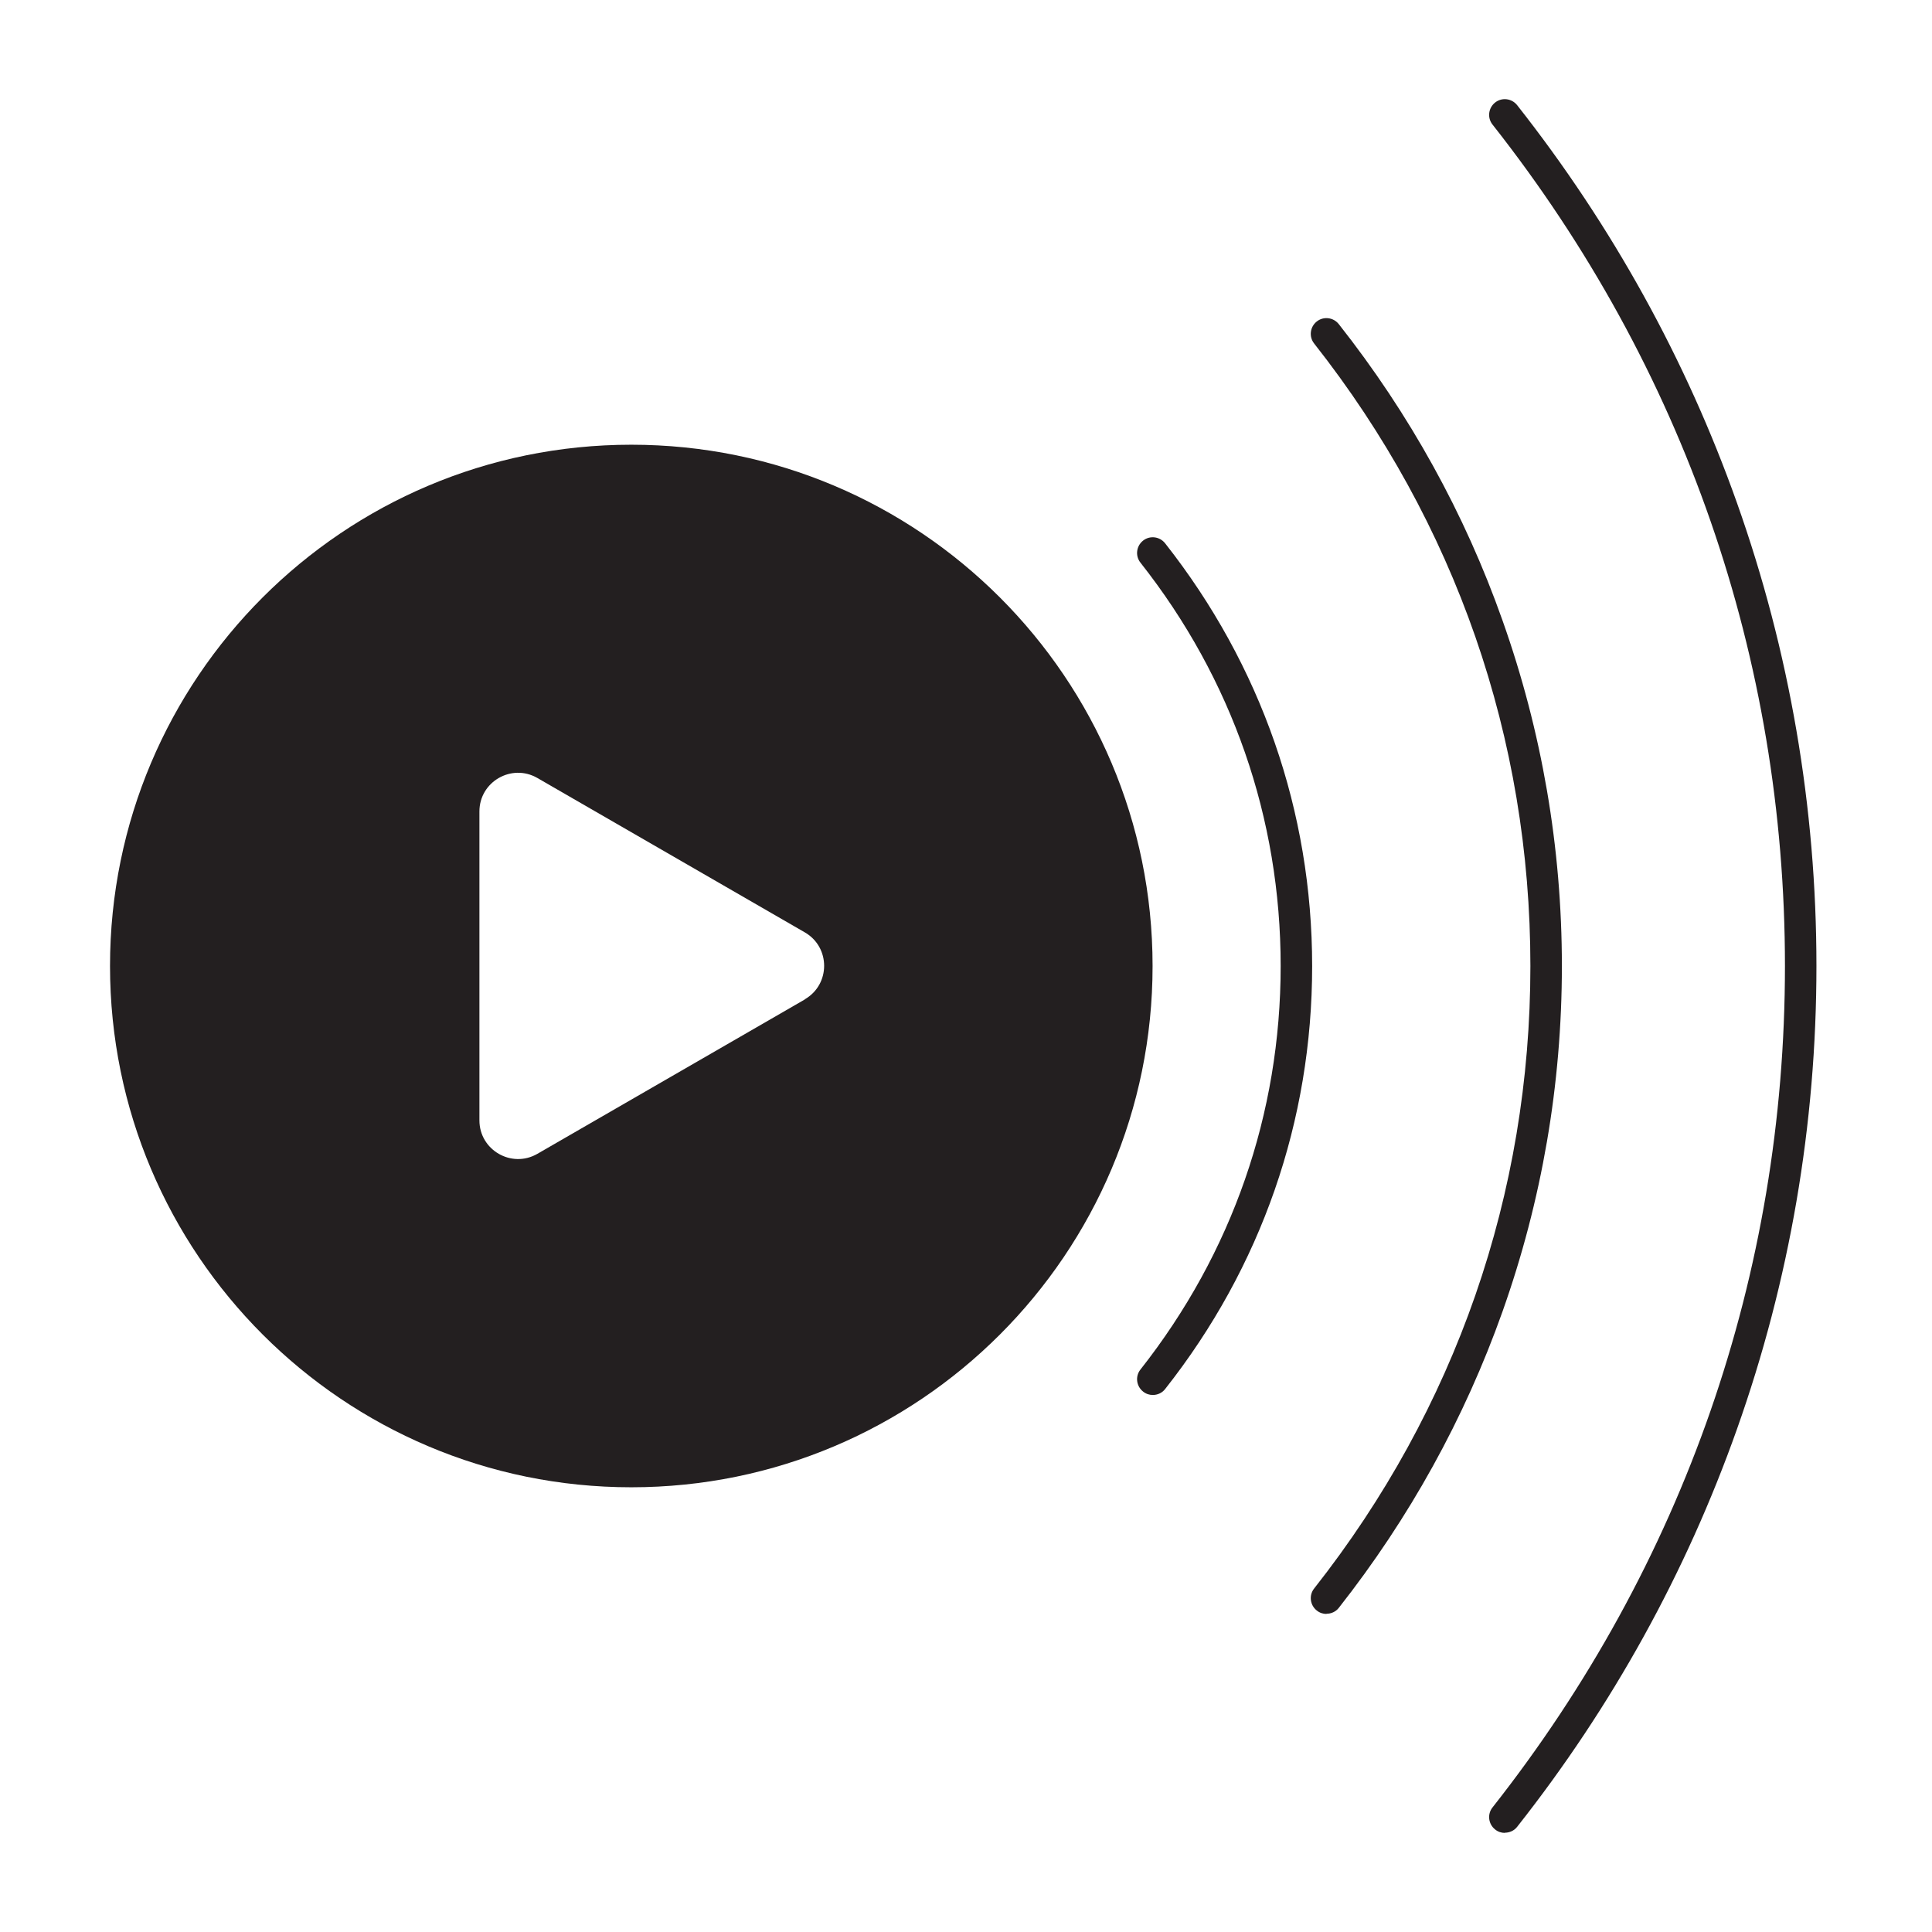
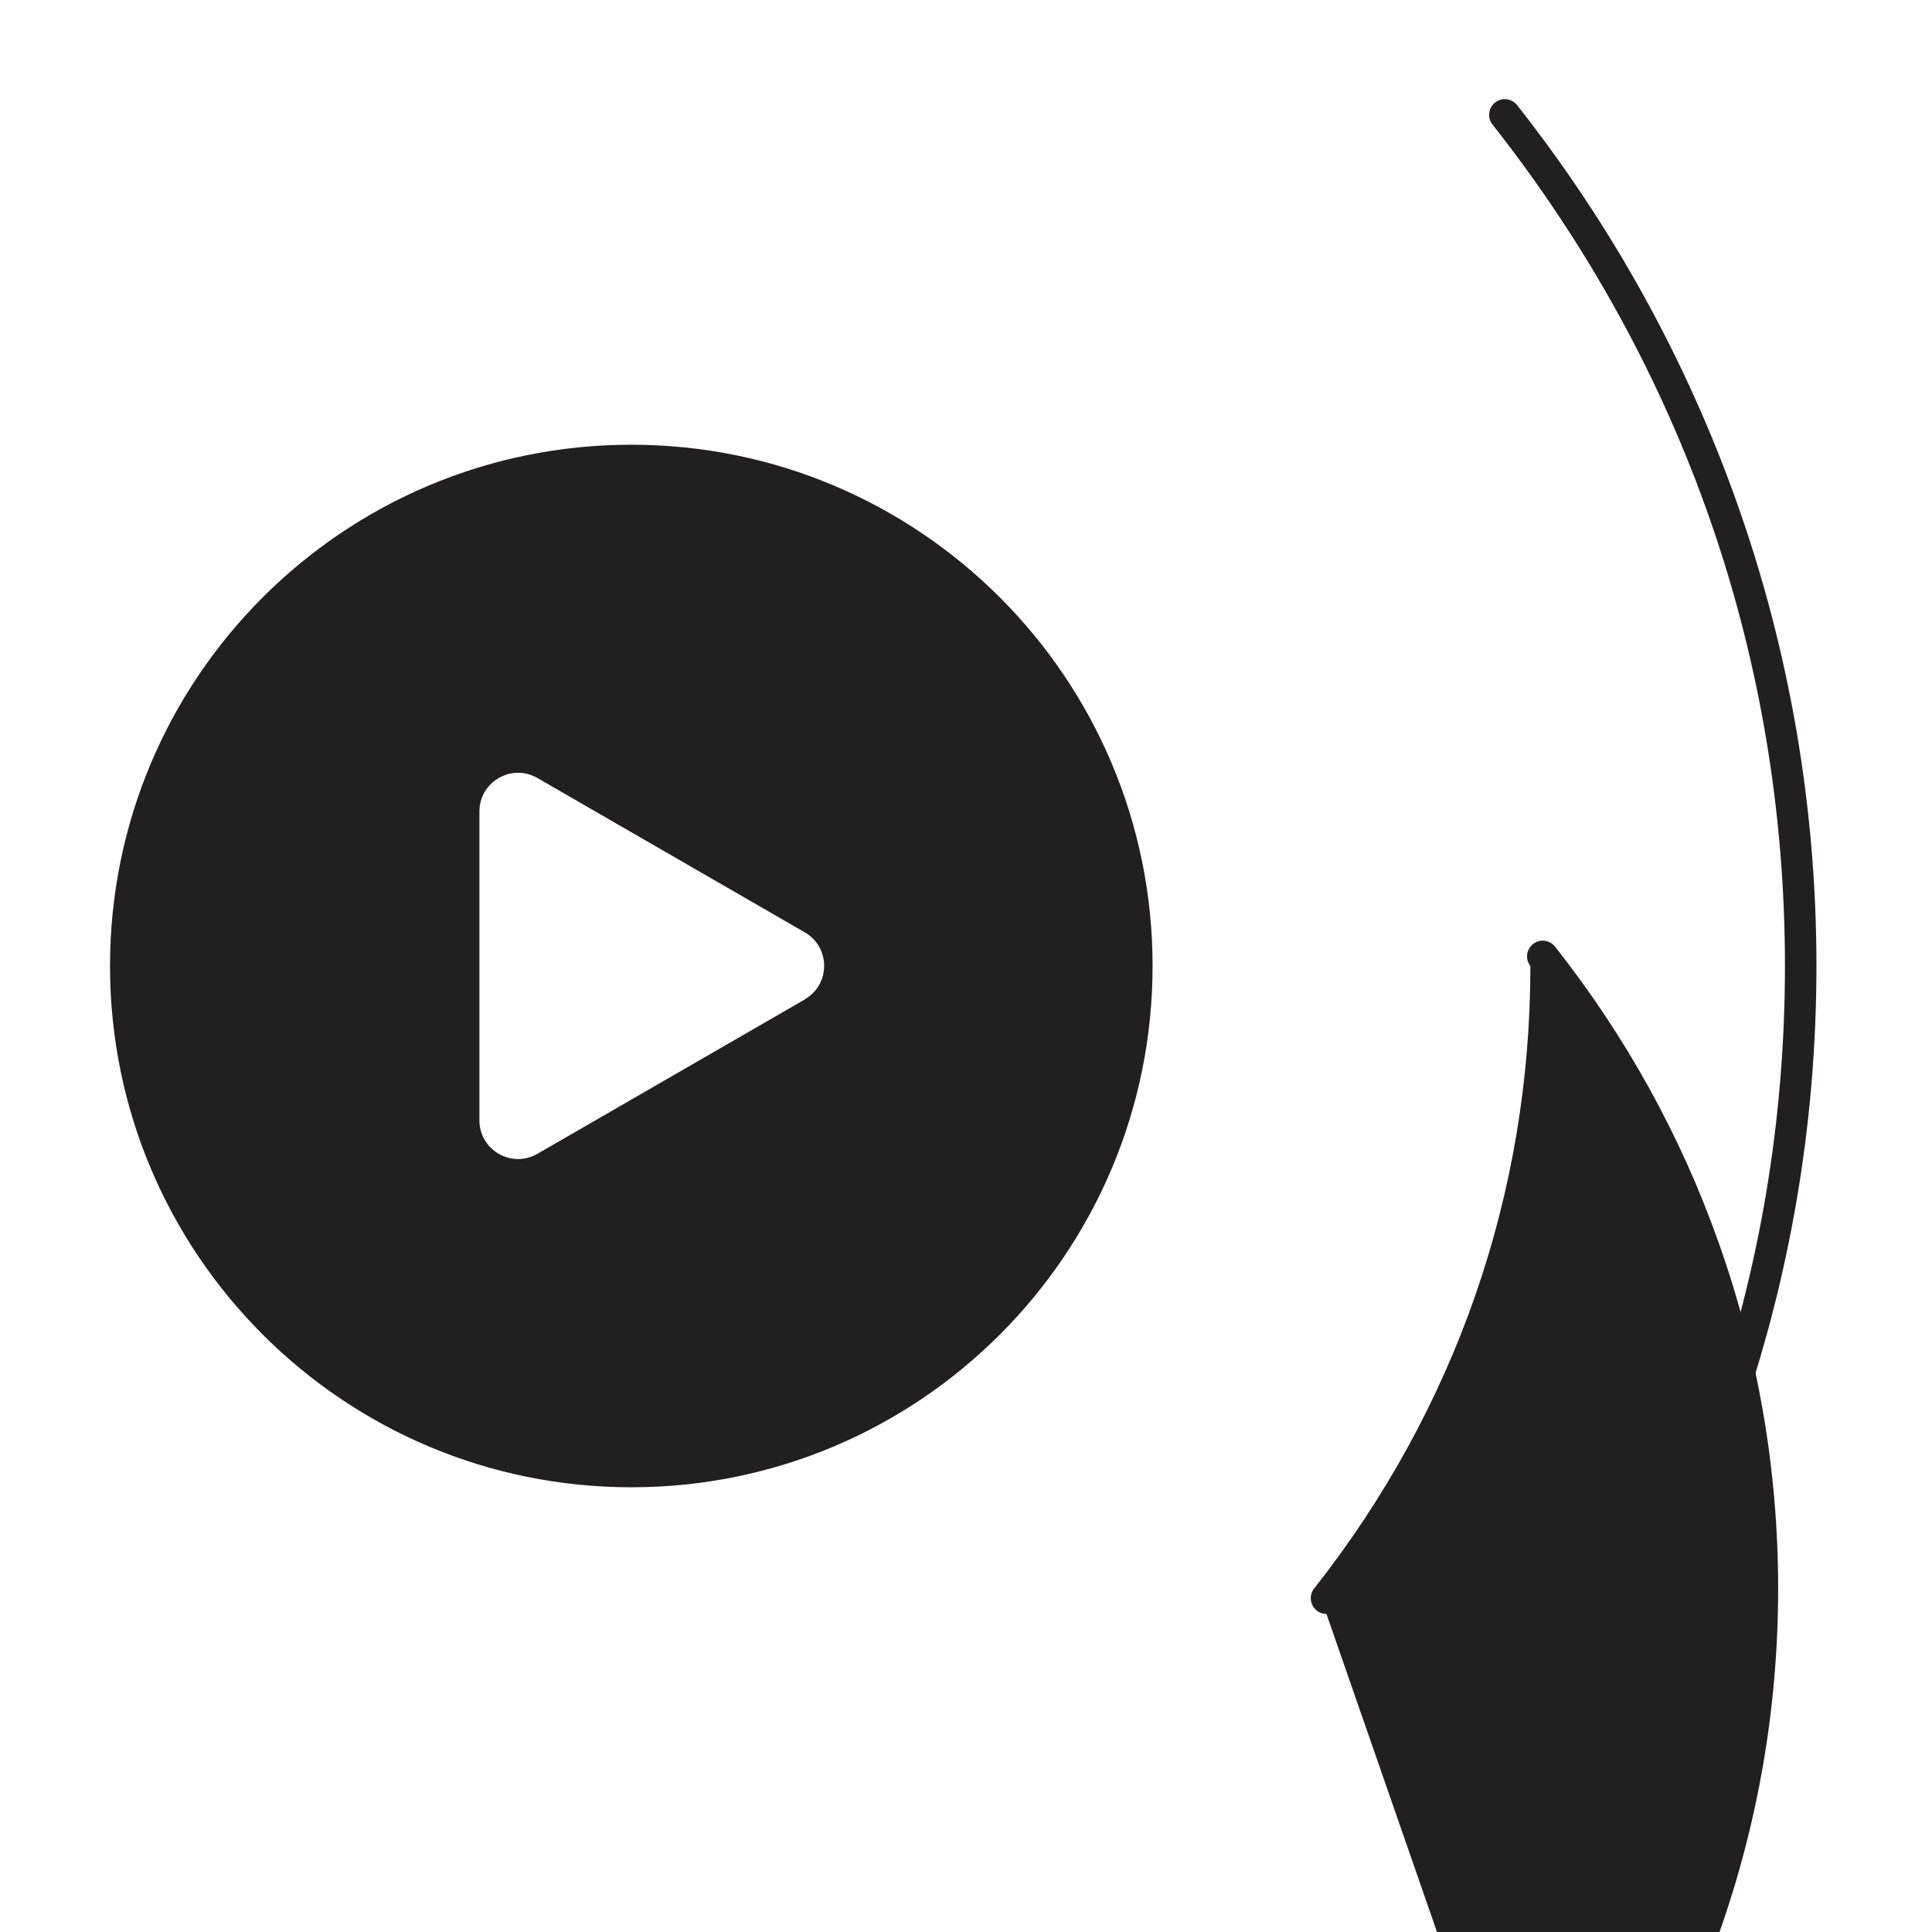
<svg xmlns="http://www.w3.org/2000/svg" version="1.1" viewBox="0 0 1080 1080">
  <defs>
    <style>
      .cls-1 {
        fill: #231f20;
      }
    </style>
  </defs>
  <g>
    <g id="Layer_1">
      <path class="cls-1" d="M352.9,248.6c-161,0-291.4,130.5-291.4,291.4s130.5,291.4,291.4,291.4,291.4-130.5,291.4-291.4-130.5-291.4-291.4-291.4ZM449.9,558.7l-149.5,86.3c-14.4,8.3-32.4-2.1-32.4-18.7v-172.7c0-16.6,18-27,32.4-18.7l149.5,86.3c14.4,8.3,14.4,29.1,0,37.4Z" />
      <g>
-         <path class="cls-1" d="M644.4,779.8c-1.9,0-3.8-.6-5.4-1.9-3.8-3-4.5-8.5-1.5-12.3,51.3-65.1,78.4-143.1,78.4-225.6s-27.1-160.5-78.4-225.5c-3-3.8-2.3-9.3,1.5-12.3,3.8-3,9.3-2.3,12.3,1.5,53.7,68.2,82.2,150,82.2,236.4s-28.4,168.2-82.2,236.4c-1.7,2.2-4.3,3.3-6.9,3.3Z" />
-         <path class="cls-1" d="M741.5,902.2c-1.9,0-3.8-.6-5.4-1.9-3.8-3-4.5-8.5-1.5-12.3,79.1-100.4,120.9-220.7,120.9-348s-41.8-247.6-120.9-348c-3-3.8-2.3-9.3,1.5-12.3,3.8-3,9.3-2.3,12.3,1.5,39.6,50.2,70.4,105.9,91.5,165.6,22,62,33.2,127,33.2,193.2s-11.2,131.2-33.2,193.2c-21.2,59.7-52,115.4-91.5,165.6-1.7,2.2-4.3,3.3-6.9,3.3Z" />
+         <path class="cls-1" d="M741.5,902.2c-1.9,0-3.8-.6-5.4-1.9-3.8-3-4.5-8.5-1.5-12.3,79.1-100.4,120.9-220.7,120.9-348c-3-3.8-2.3-9.3,1.5-12.3,3.8-3,9.3-2.3,12.3,1.5,39.6,50.2,70.4,105.9,91.5,165.6,22,62,33.2,127,33.2,193.2s-11.2,131.2-33.2,193.2c-21.2,59.7-52,115.4-91.5,165.6-1.7,2.2-4.3,3.3-6.9,3.3Z" />
        <path class="cls-1" d="M841.2,1024.6c-1.9,0-3.8-.6-5.4-1.9-3.8-3-4.5-8.5-1.5-12.3,106.9-135.7,163.5-298.4,163.5-470.4s-56.5-334.6-163.5-470.4c-3-3.8-2.3-9.3,1.5-12.3,3.8-3,9.3-2.3,12.3,1.5,53,67.3,94.4,142.1,122.8,222.1,29.5,83.1,44.5,170.3,44.5,259.1s-15,176-44.5,259.1c-28.4,80.1-69.7,154.8-122.8,222.1-1.7,2.2-4.3,3.3-6.9,3.3Z" />
      </g>
    </g>
  </g>
</svg>